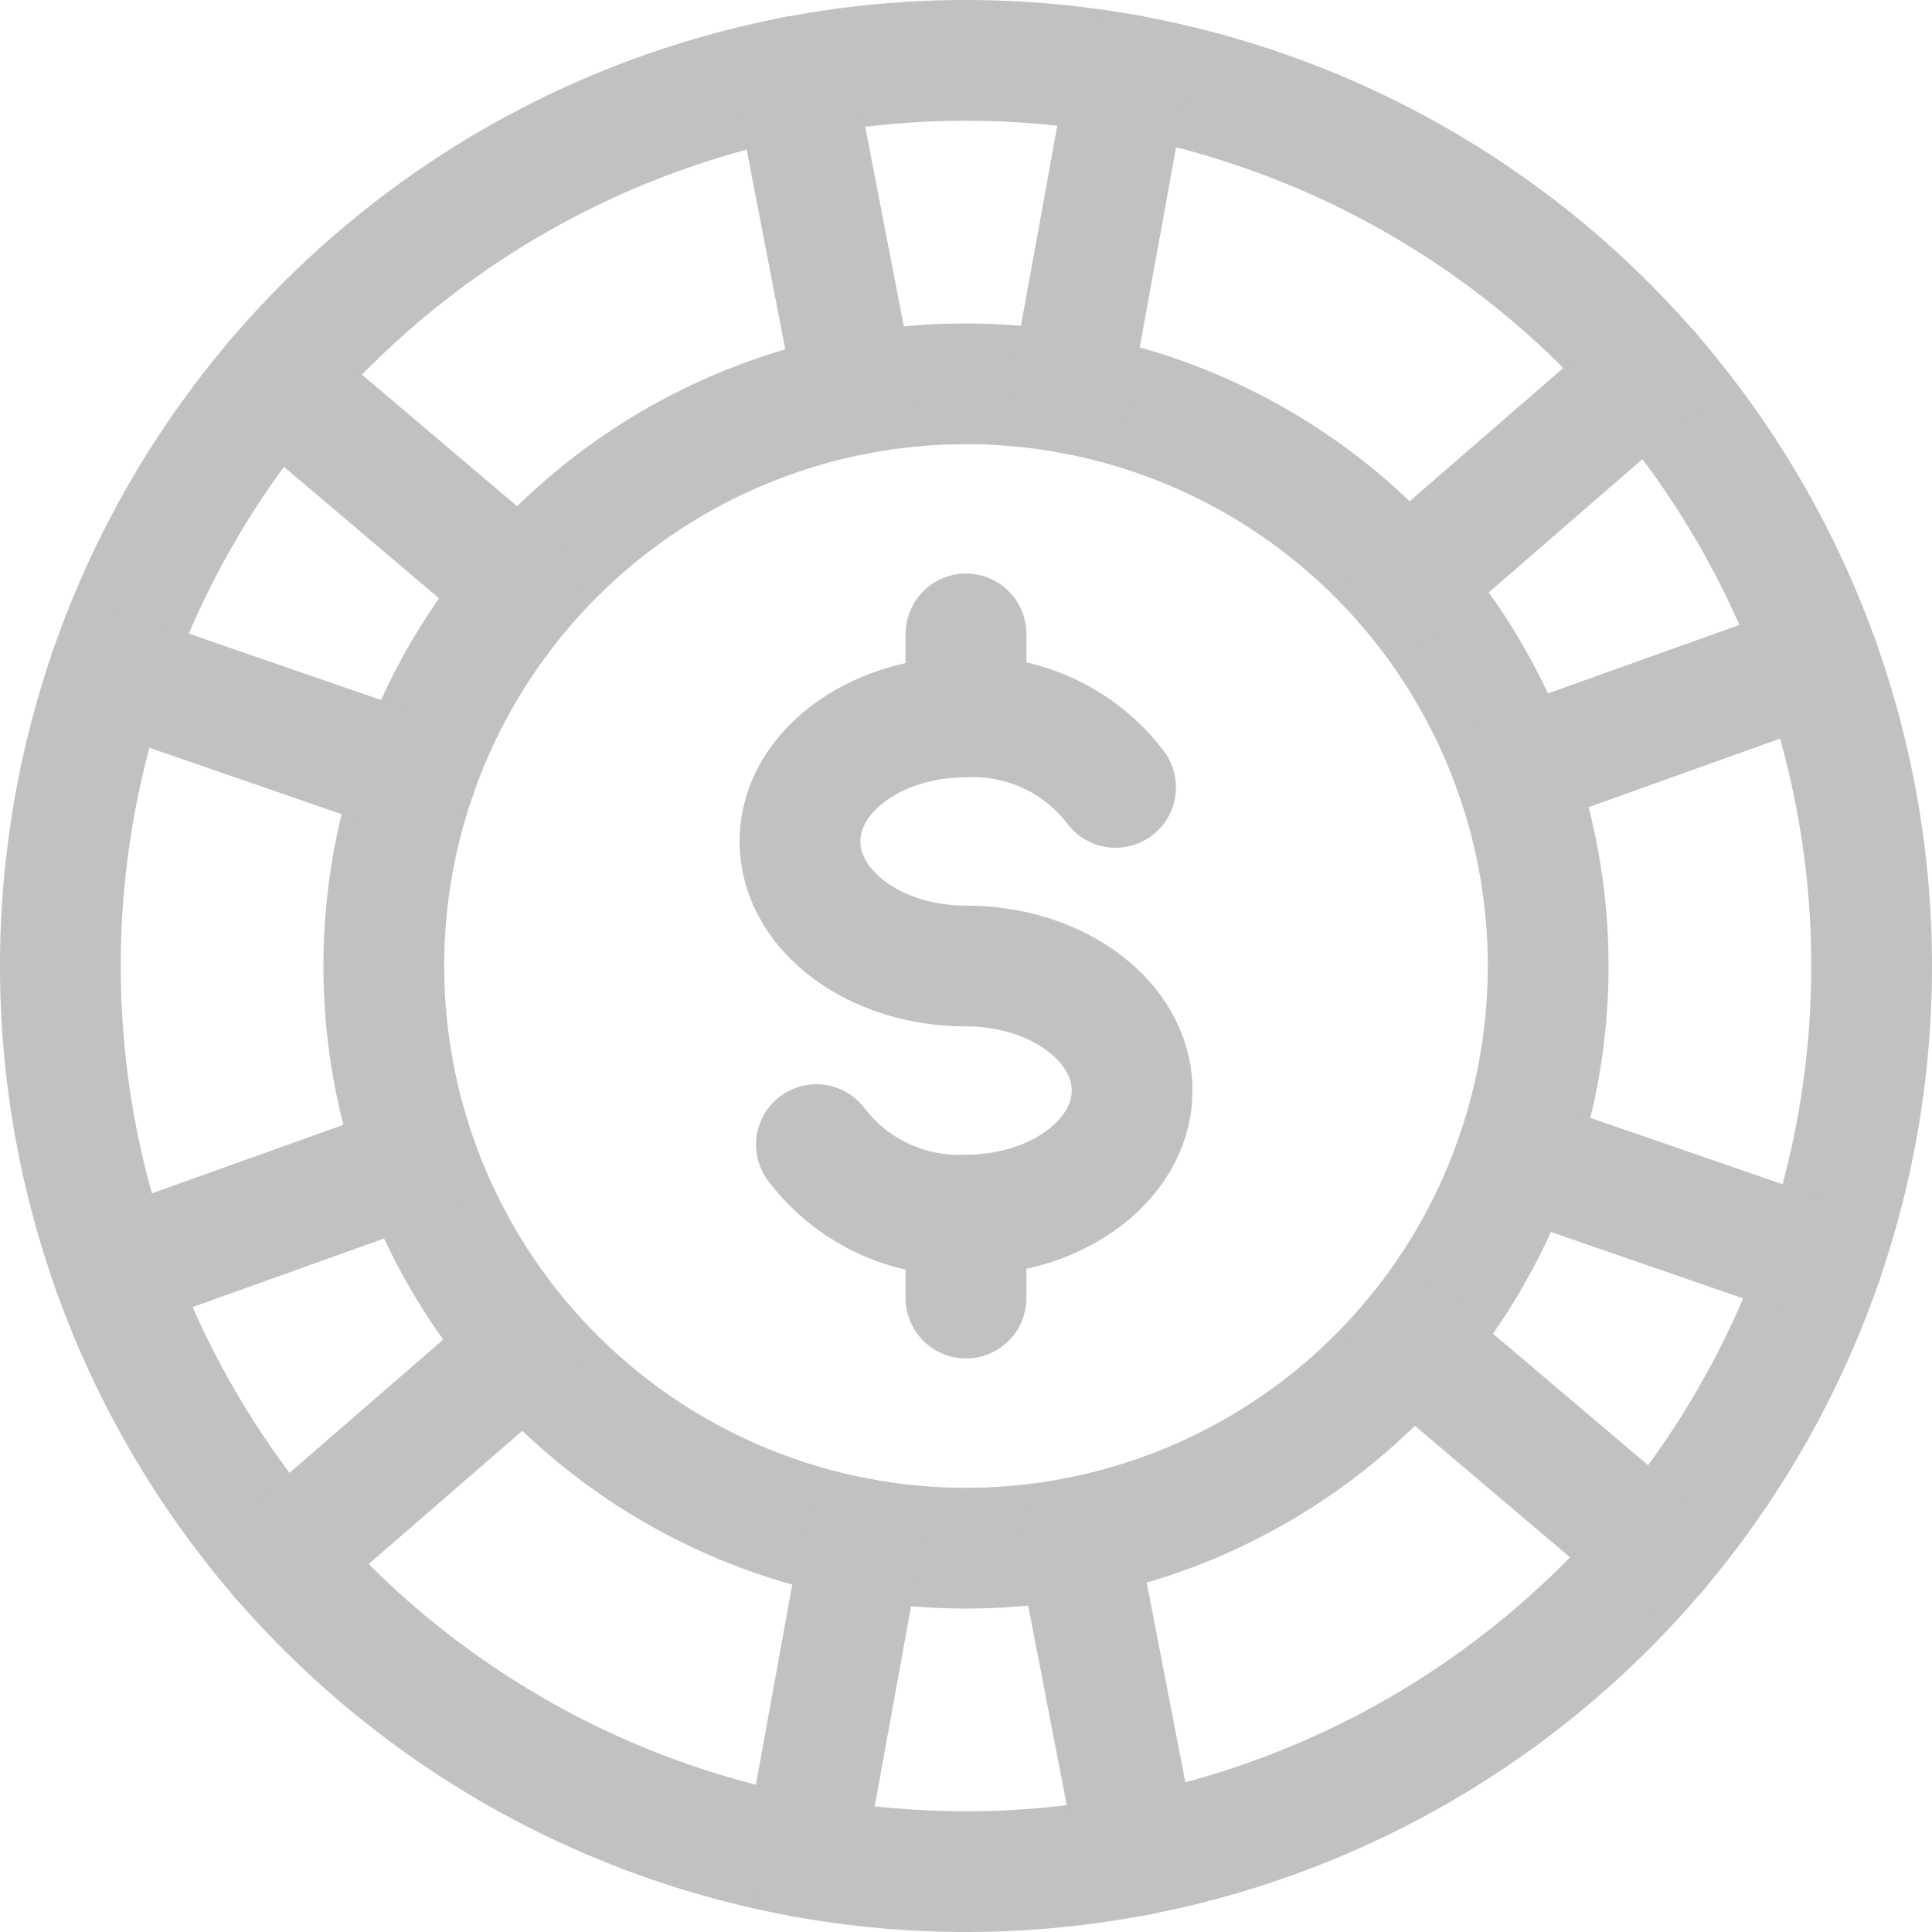
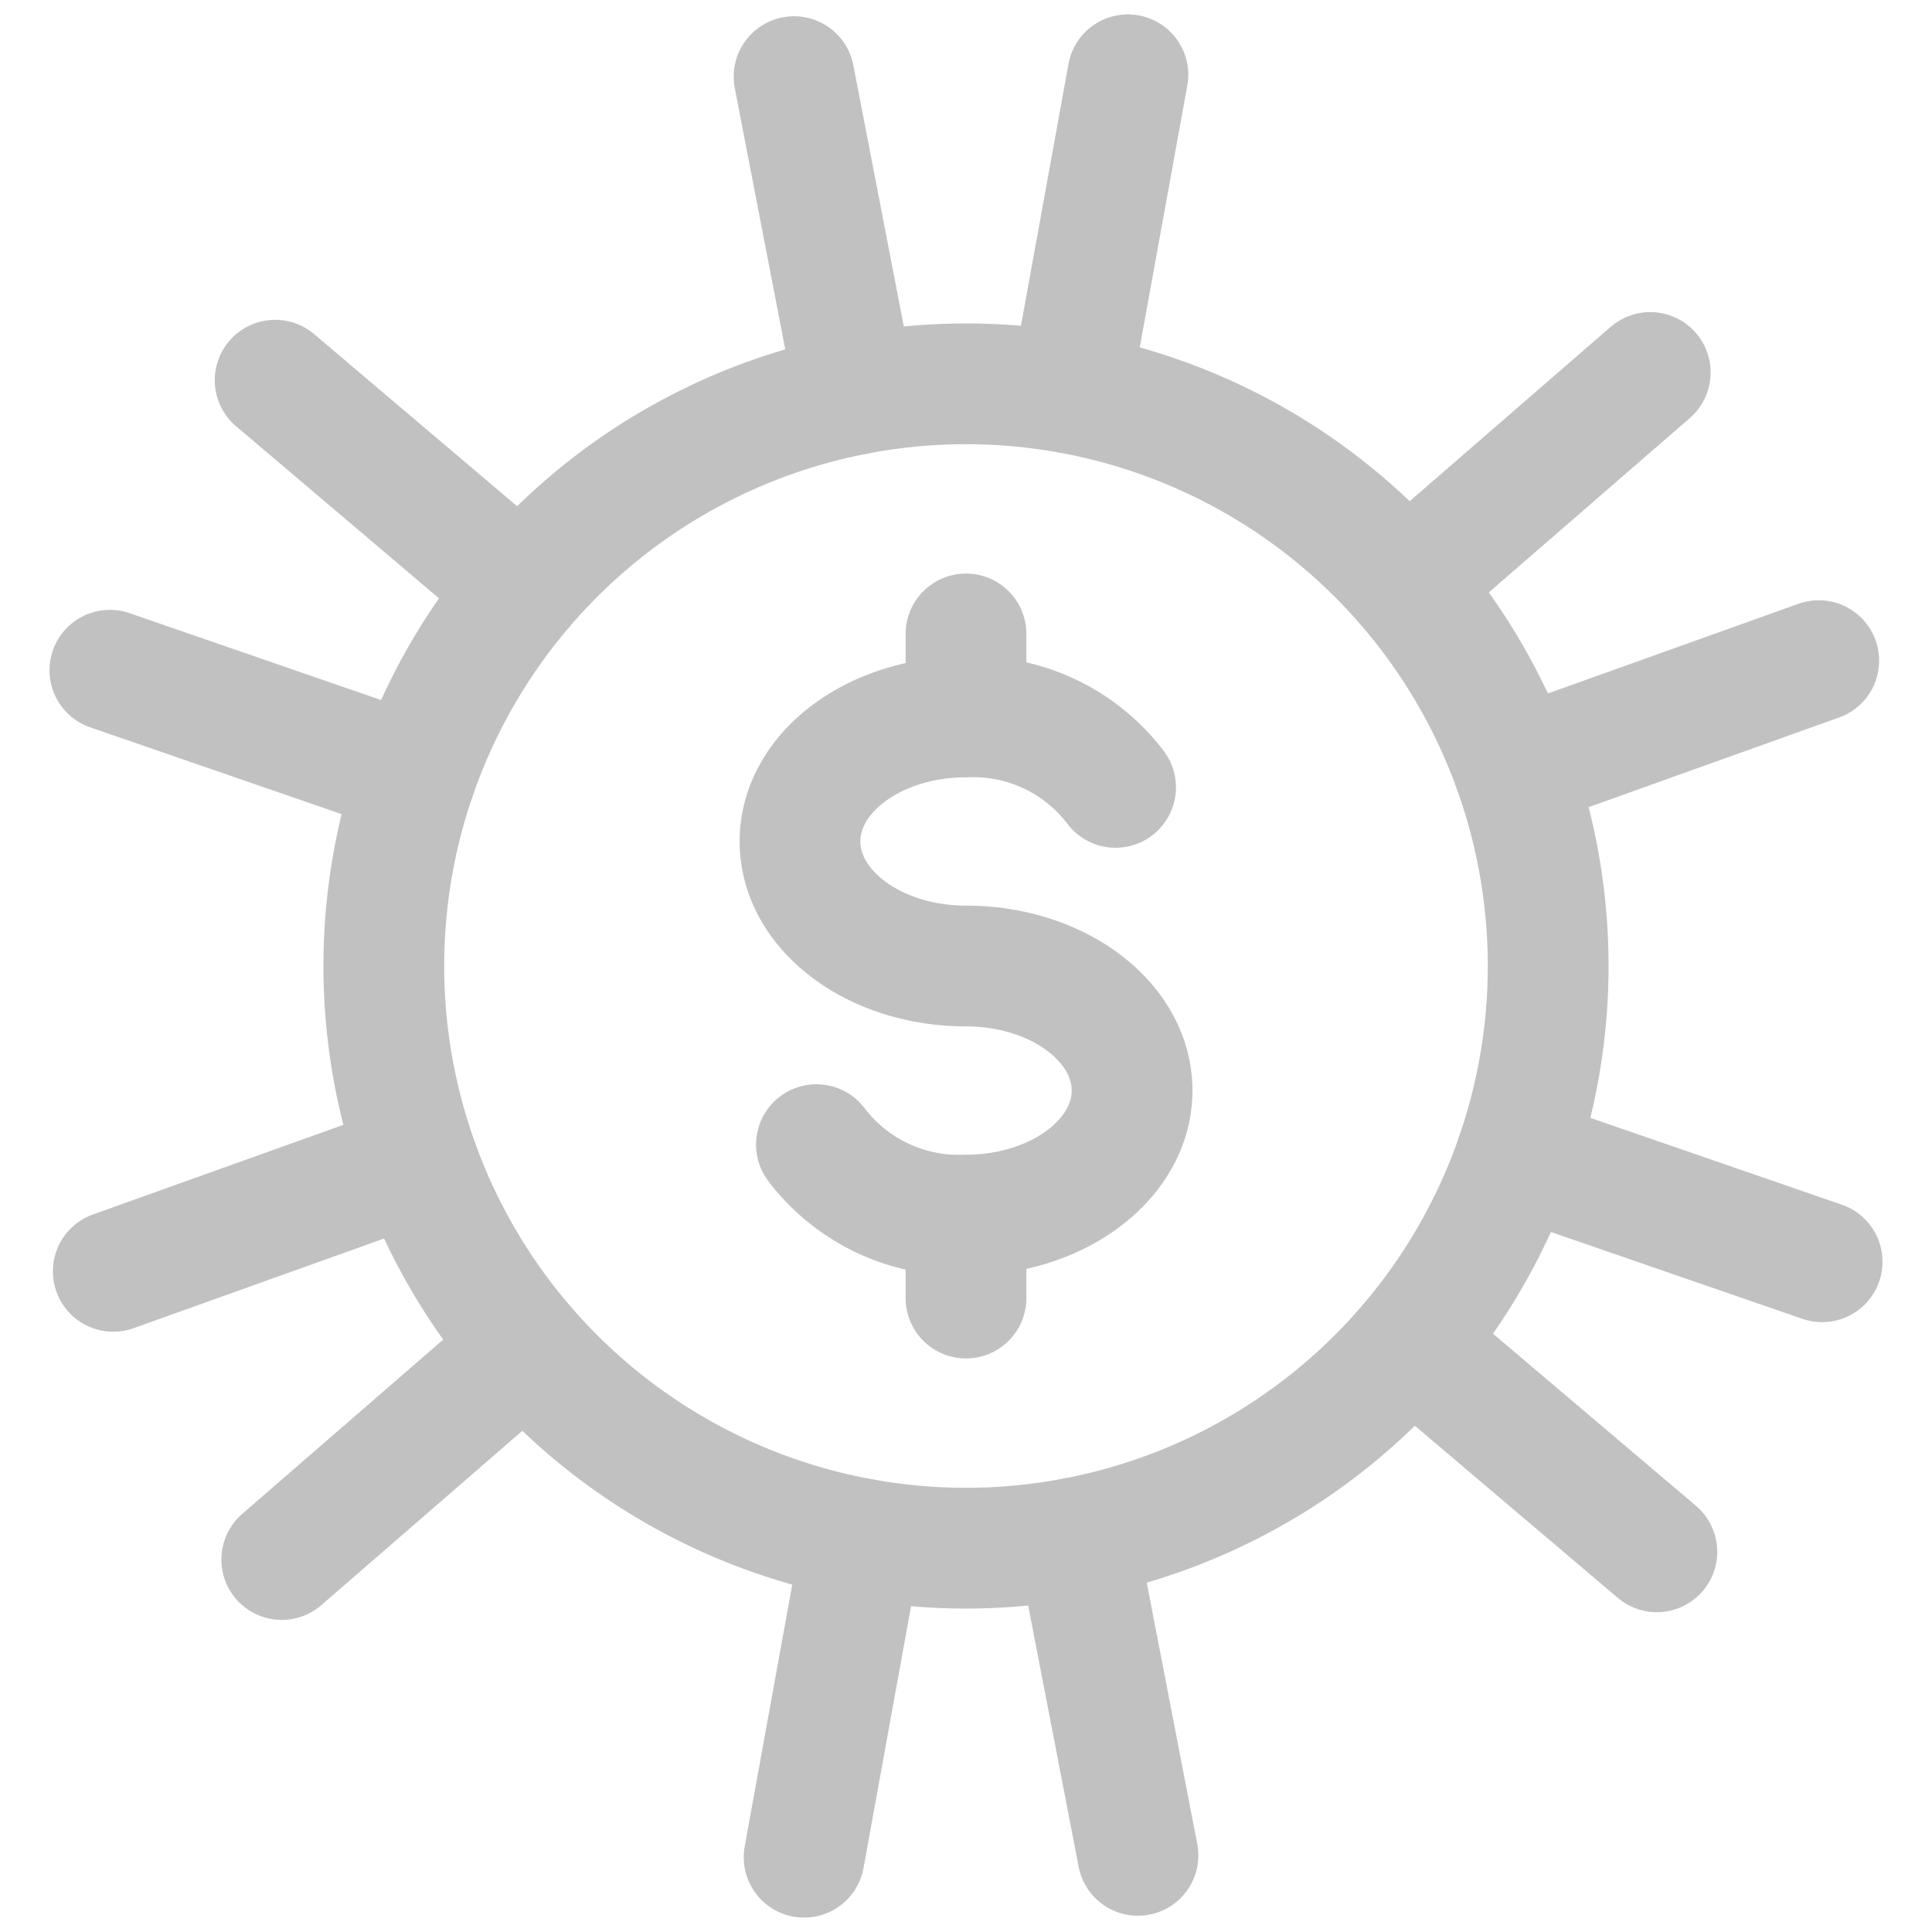
<svg xmlns="http://www.w3.org/2000/svg" width="24" height="24" viewBox="0 0 24 24">
  <g fill="none" stroke="#C1C1C1" stroke-linecap="round" stroke-linejoin="round" stroke-width="1.5">
-     <path d="M.75 12a11.25 11.25 0 1 0 22.5 0a11.25 11.25 0 0 0-22.5 0" />
    <path d="M4.768 12a7.232 7.232 0 1 0 14.464 0a7.232 7.232 0 0 0-14.464 0" />
    <path d="M10.142 14.219a2.22 2.22 0 0 0 1.858.875c1.139 0 2.063-.693 2.063-1.547S13.139 12 12 12s-2.062-.693-2.062-1.548s.923-1.546 2.062-1.546a2.22 2.22 0 0 1 1.858.875M12 15.094v1.031m0-8.25v1.031M9.864.952l.763 3.948m2.666-.017l.718-3.954M1.365 8.326l3.8 1.312m1.318-2.316L3.418 4.723m.082 14.65l3.036-2.633M5.19 14.439l-3.783 1.354m12.729 7.255l-.763-3.948m-2.666.017l-.718 3.954m12.646-7.397l-3.8-1.312m-1.318 2.316l3.065 2.599M20.5 4.627L17.464 7.26m1.346 2.301l3.783-1.354" />
  </g>
</svg>